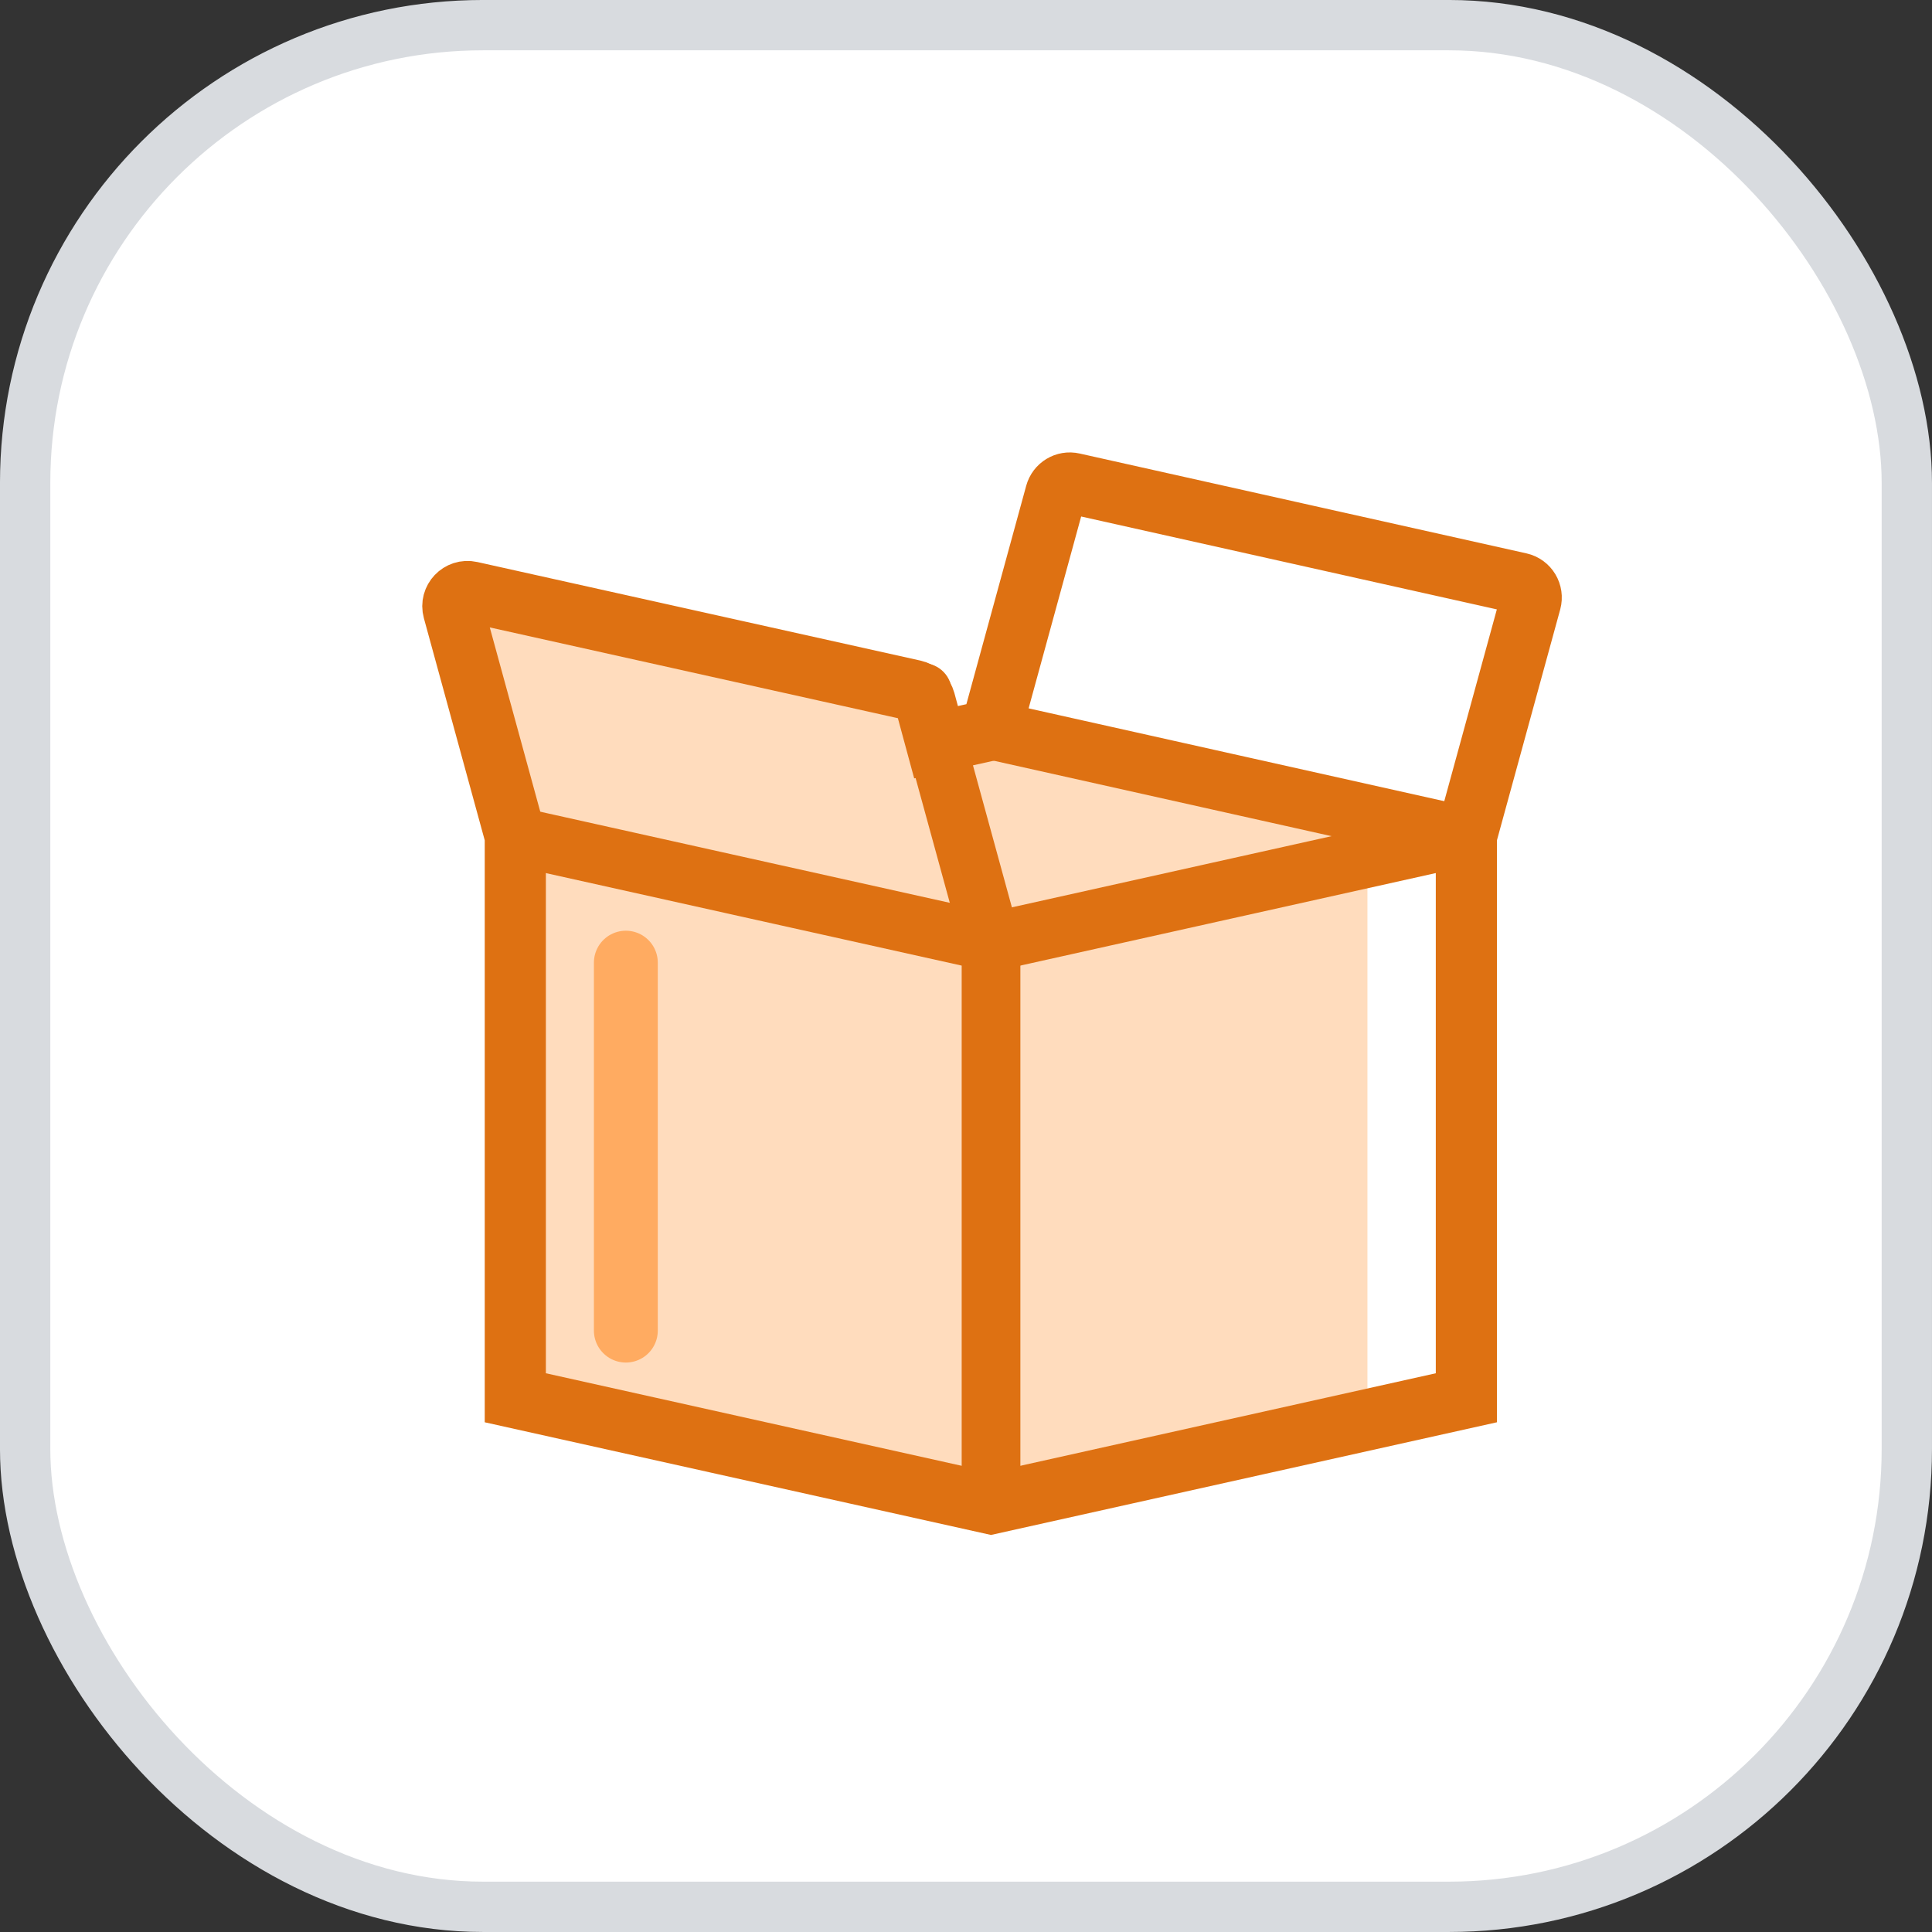
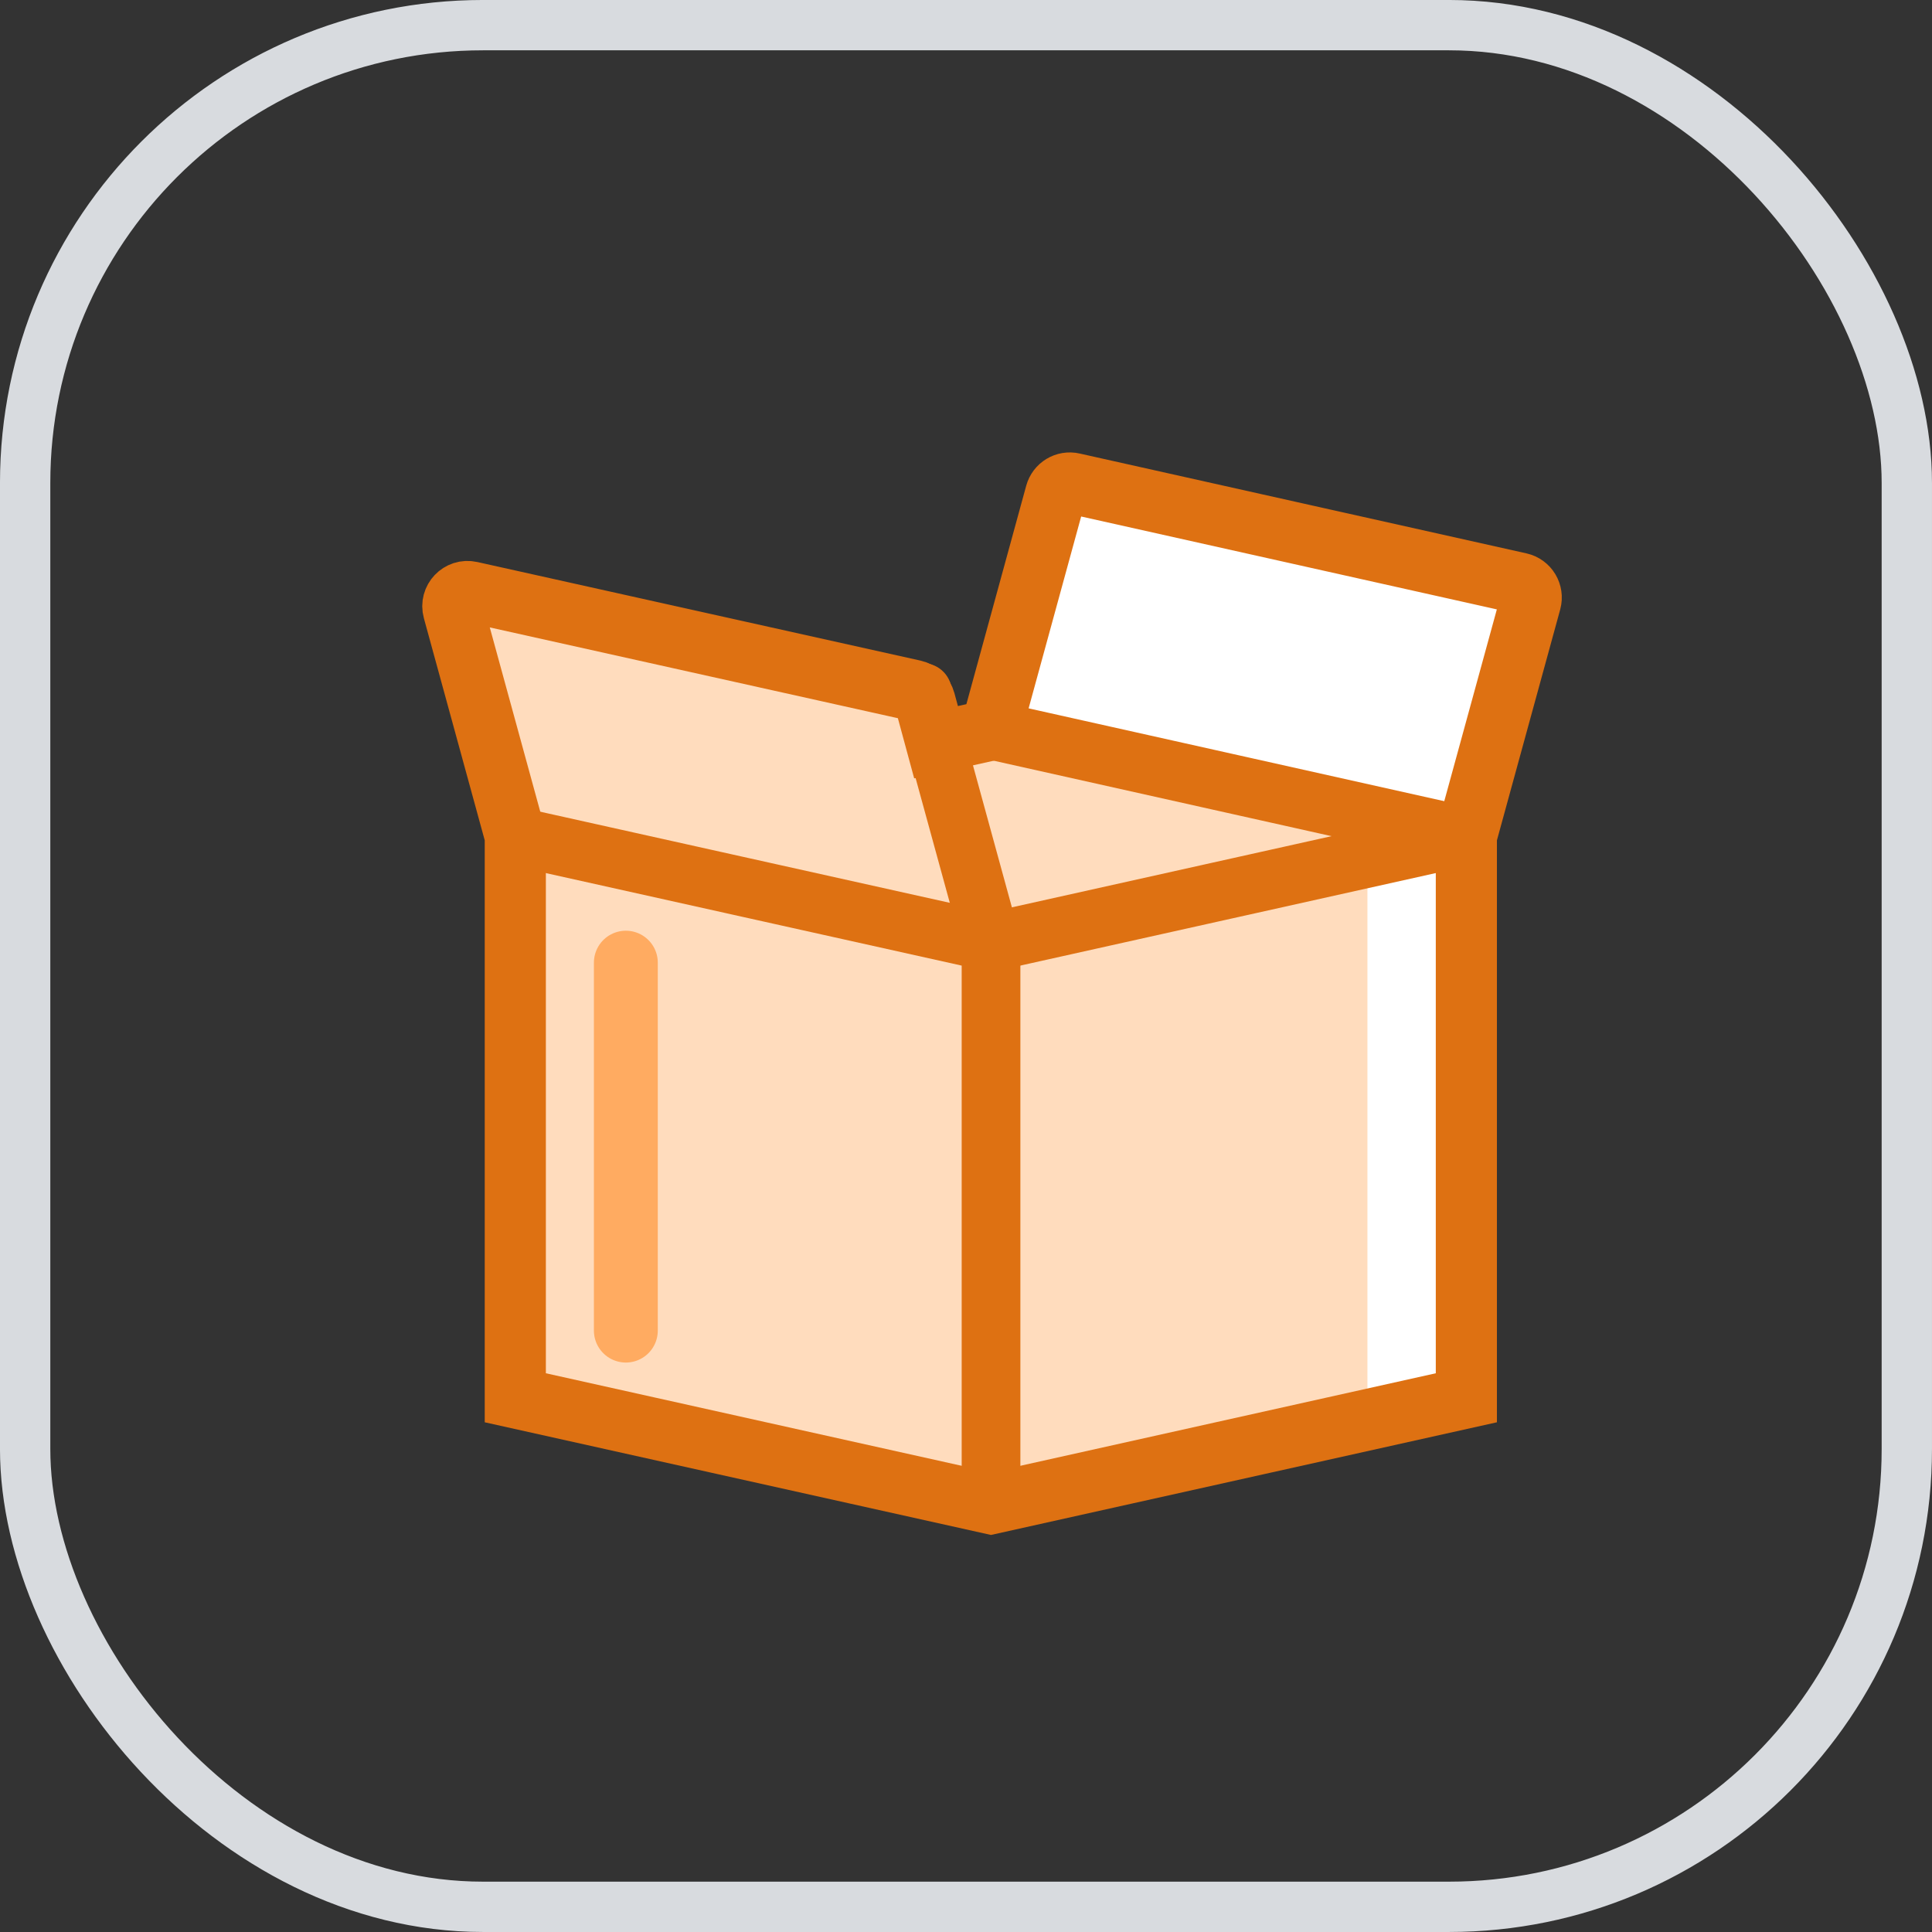
<svg xmlns="http://www.w3.org/2000/svg" width="64" height="64" viewBox="0 0 64 64" fill="none">
  <rect x="0" y="0" width="64" height="64" fill="#333333" stroke="none" />
-   <rect x="0.833" y="0.833" width="62.333" height="62.333" rx="15.167" fill="white" />
  <rect x="0.833" y="0.833" width="62.333" height="62.333" rx="15.167" stroke="#D8DBDF" stroke-width="1.667" />
  <path d="M31.009 24.587L32.828 24.183L34.972 16.358C35.041 16.107 35.291 15.954 35.546 16.012L50.344 19.319C50.617 19.381 50.78 19.654 50.708 19.923L48.575 27.701V46.303L32.828 49.81L17.071 46.303V27.701L15.019 20.211C14.921 19.858 15.236 19.526 15.592 19.606L30.275 22.872C30.453 22.913 30.591 23.047 30.638 23.222L31.009 24.587Z" fill="white" stroke="#DE7112" stroke-width="1.093" stroke-linecap="round" stroke-linejoin="round" />
  <path d="M45.298 28.759V47.362L32.828 49.809L17.071 46.303V27.7L15.019 20.21C14.921 19.857 15.236 19.526 15.592 19.606L30.279 22.872C30.453 22.912 30.595 23.043 30.642 23.218L31.063 24.754L32.999 24.219L47.493 27.616C47.667 27.656 47.663 27.904 47.493 27.944L43.839 28.759H45.298Z" fill="#FFDCBD" />
  <path d="M20.732 44.078V31.889" stroke="#FFAB61" stroke-width="2.116" stroke-linecap="round" />
  <path fill-rule="evenodd" clip-rule="evenodd" d="M16.122 27.489C16.239 26.965 16.758 26.635 17.282 26.752L33.04 30.258C33.484 30.357 33.801 30.752 33.801 31.207V49.81C33.801 50.347 33.366 50.782 32.829 50.782C32.292 50.782 31.857 50.347 31.857 49.81V31.987L16.86 28.65C16.336 28.533 16.005 28.014 16.122 27.489Z" fill="#DE7112" />
  <path fill-rule="evenodd" clip-rule="evenodd" d="M31.879 23.971C31.996 23.447 32.516 23.117 33.04 23.234L48.786 26.751C49.31 26.869 49.64 27.388 49.523 27.912C49.406 28.436 48.887 28.766 48.363 28.649L32.616 25.132C32.092 25.015 31.762 24.495 31.879 23.971Z" fill="#DE7112" />
  <path d="M17.07 27.701V46.303L32.828 49.81" stroke="#DE7112" stroke-width="1.093" stroke-linecap="round" stroke-linejoin="round" />
  <path fill-rule="evenodd" clip-rule="evenodd" d="M49.523 27.489C49.64 28.013 49.31 28.533 48.786 28.649L33.039 32.156C32.515 32.273 31.995 31.942 31.879 31.418C31.762 30.894 32.092 30.375 32.616 30.258L48.363 26.752C48.887 26.635 49.407 26.965 49.523 27.489Z" fill="#DE7112" />
  <path d="M31.007 24.587L32.827 24.183" stroke="#DE7112" stroke-width="1.093" stroke-linecap="round" stroke-linejoin="round" />
-   <path d="M48.574 27.701V46.303L32.827 49.81" stroke="#DE7112" stroke-width="1.093" stroke-linecap="round" stroke-linejoin="round" />
-   <path d="M48.575 27.701L50.841 19.431" stroke="#DE7112" stroke-width="1.093" stroke-linecap="round" stroke-linejoin="round" />
+   <path d="M48.574 27.701V46.303" stroke="#DE7112" stroke-width="1.093" stroke-linecap="round" stroke-linejoin="round" />
  <path d="M32.829 24.183L34.972 16.358C35.041 16.107 35.291 15.954 35.546 16.012L50.842 19.428" stroke="#DE7112" stroke-width="1.093" stroke-linecap="round" stroke-linejoin="round" />
  <path fill-rule="evenodd" clip-rule="evenodd" d="M30.303 22C30.821 21.858 31.356 22.162 31.498 22.68L33.765 30.949C33.907 31.467 33.602 32.002 33.084 32.144C32.566 32.286 32.031 31.981 31.89 31.463L29.623 23.194C29.481 22.676 29.786 22.142 30.303 22Z" fill="#DE7112" />
  <path d="M17.071 27.7L15.019 20.21C14.921 19.857 15.236 19.526 15.592 19.606L30.562 22.937" stroke="#DE7112" stroke-width="1.093" stroke-linecap="round" stroke-linejoin="round" />
  <path d="M31.008 24.587L32.828 24.183L34.971 16.358C35.04 16.107 35.291 15.954 35.545 16.012L50.344 19.319C50.616 19.38 50.78 19.654 50.707 19.923L48.575 27.701V46.303L32.828 49.81L17.07 46.303V27.701L15.018 20.211C14.92 19.857 15.236 19.526 15.592 19.606L30.274 22.872C30.452 22.912 30.59 23.047 30.638 23.222L31.008 24.587Z" stroke="#DE7112" stroke-width="2.025" stroke-miterlimit="10" />
</svg>